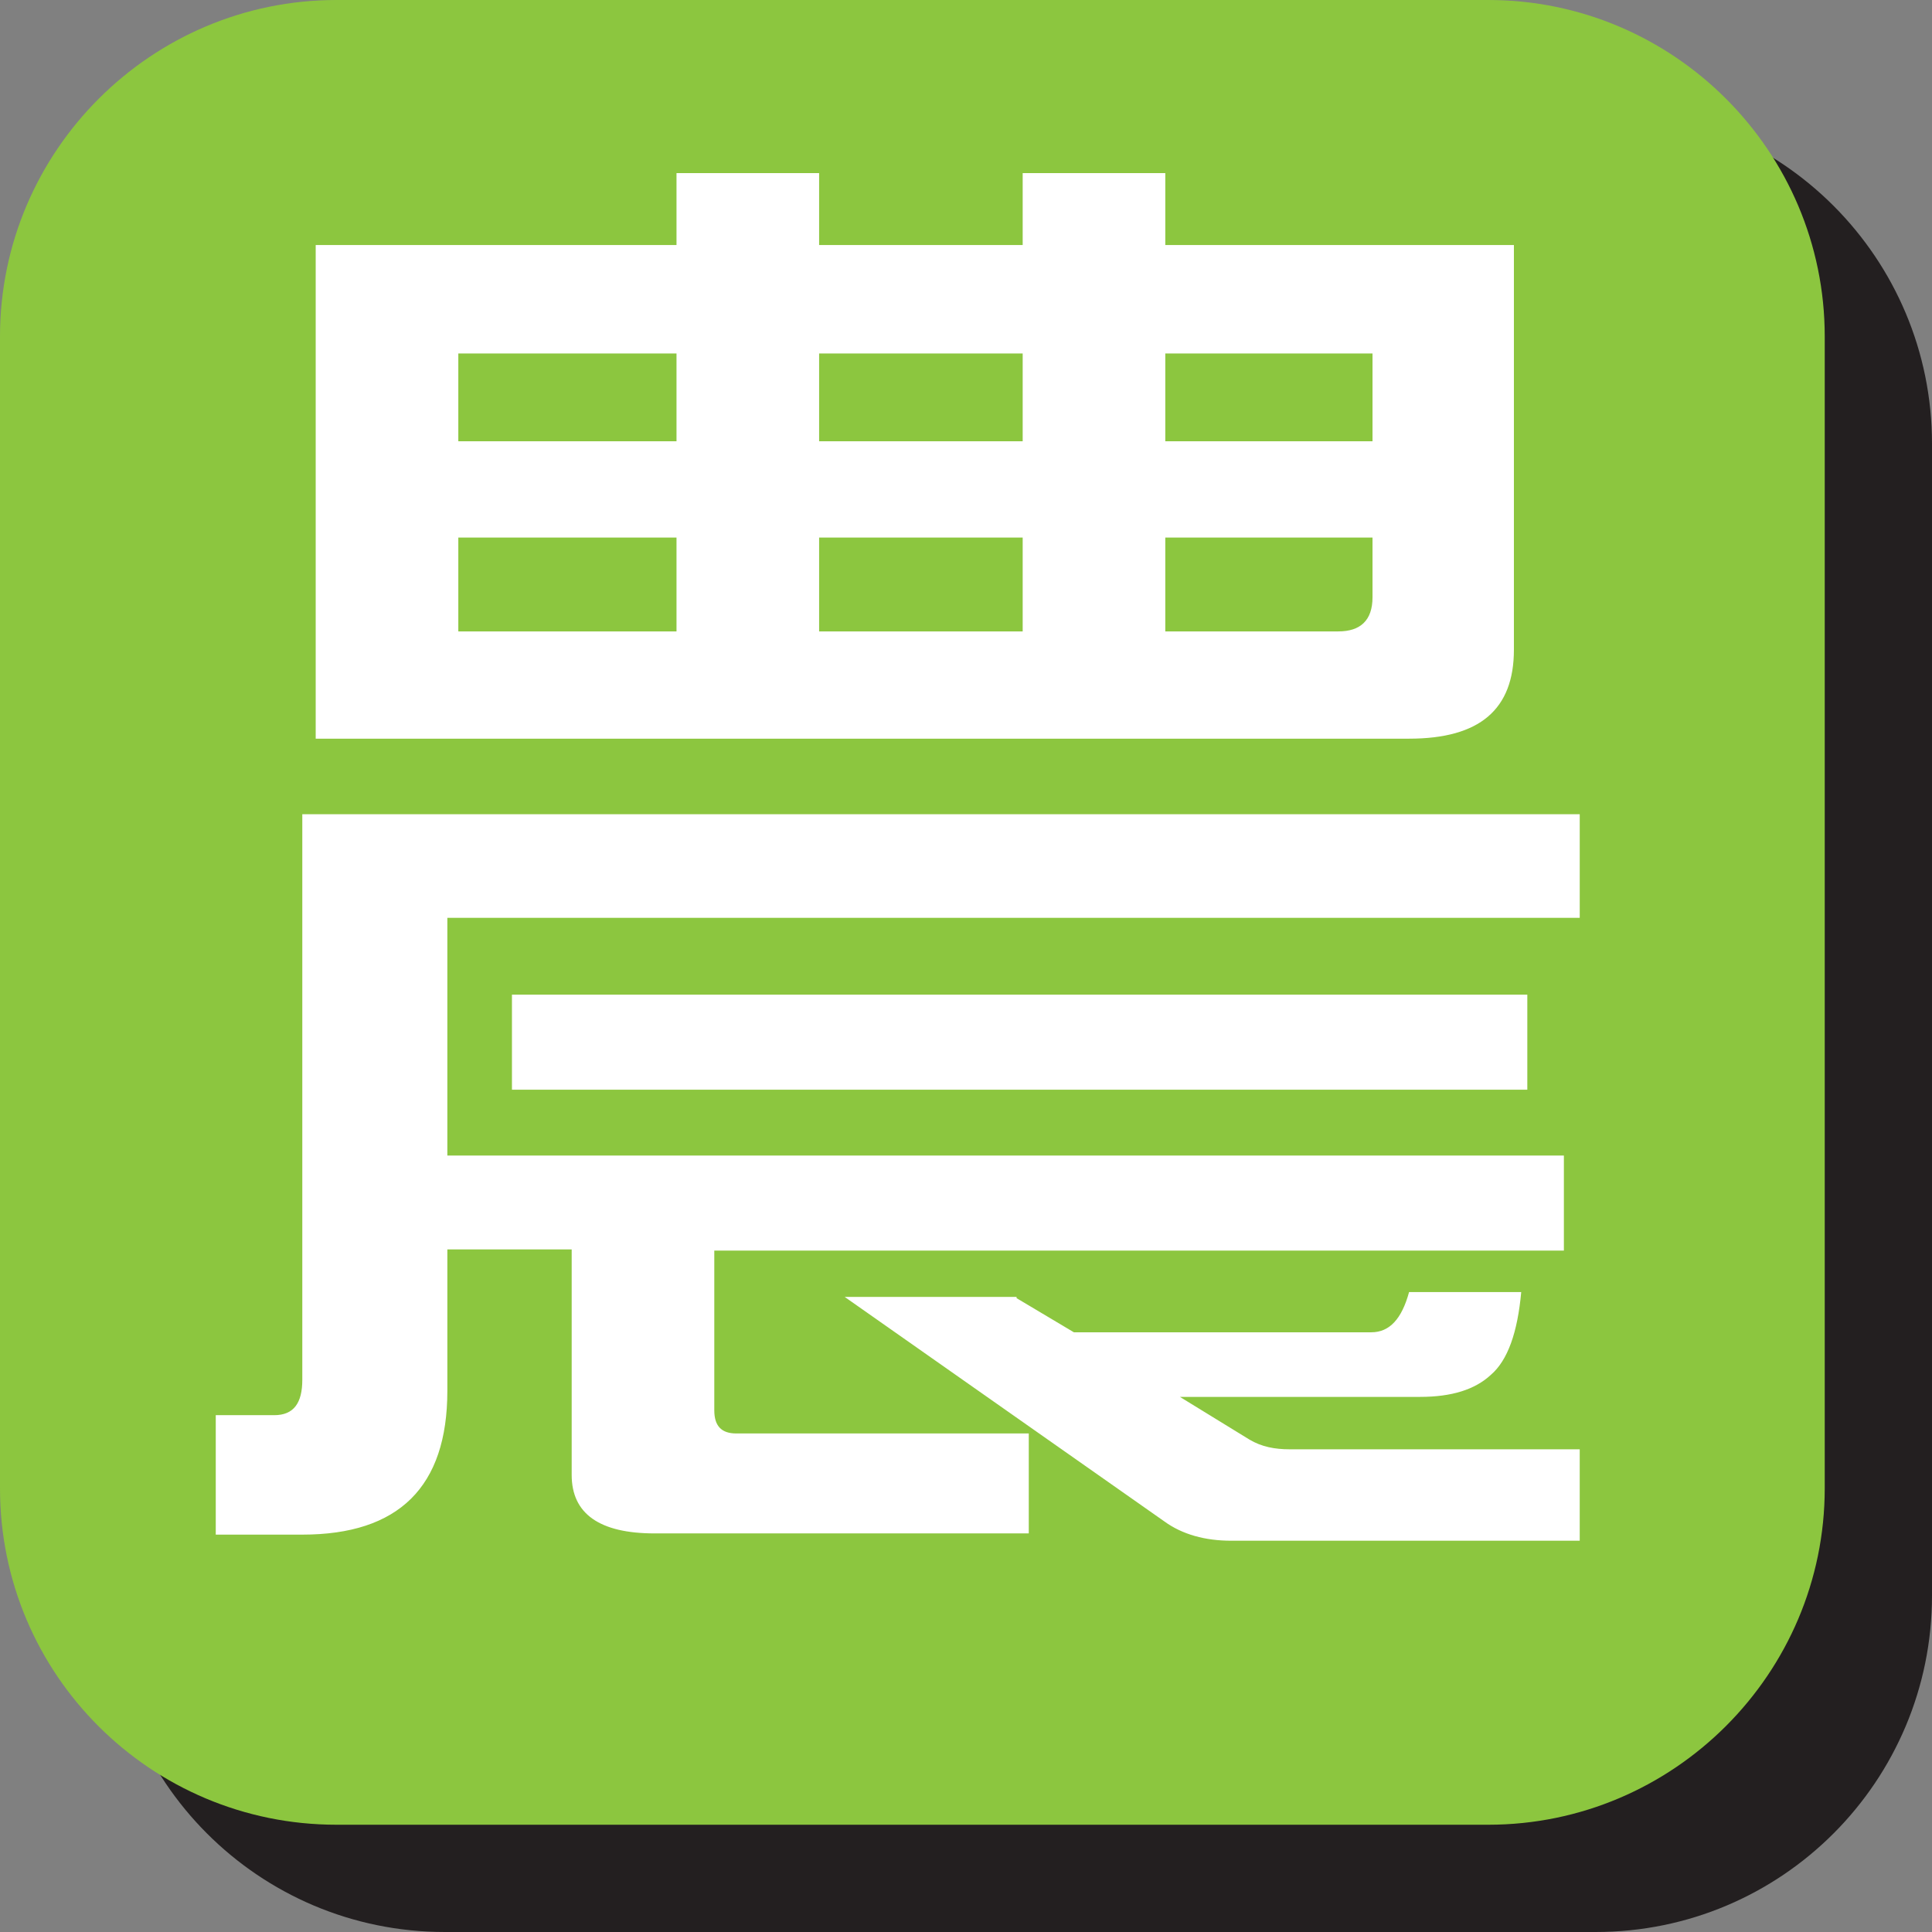
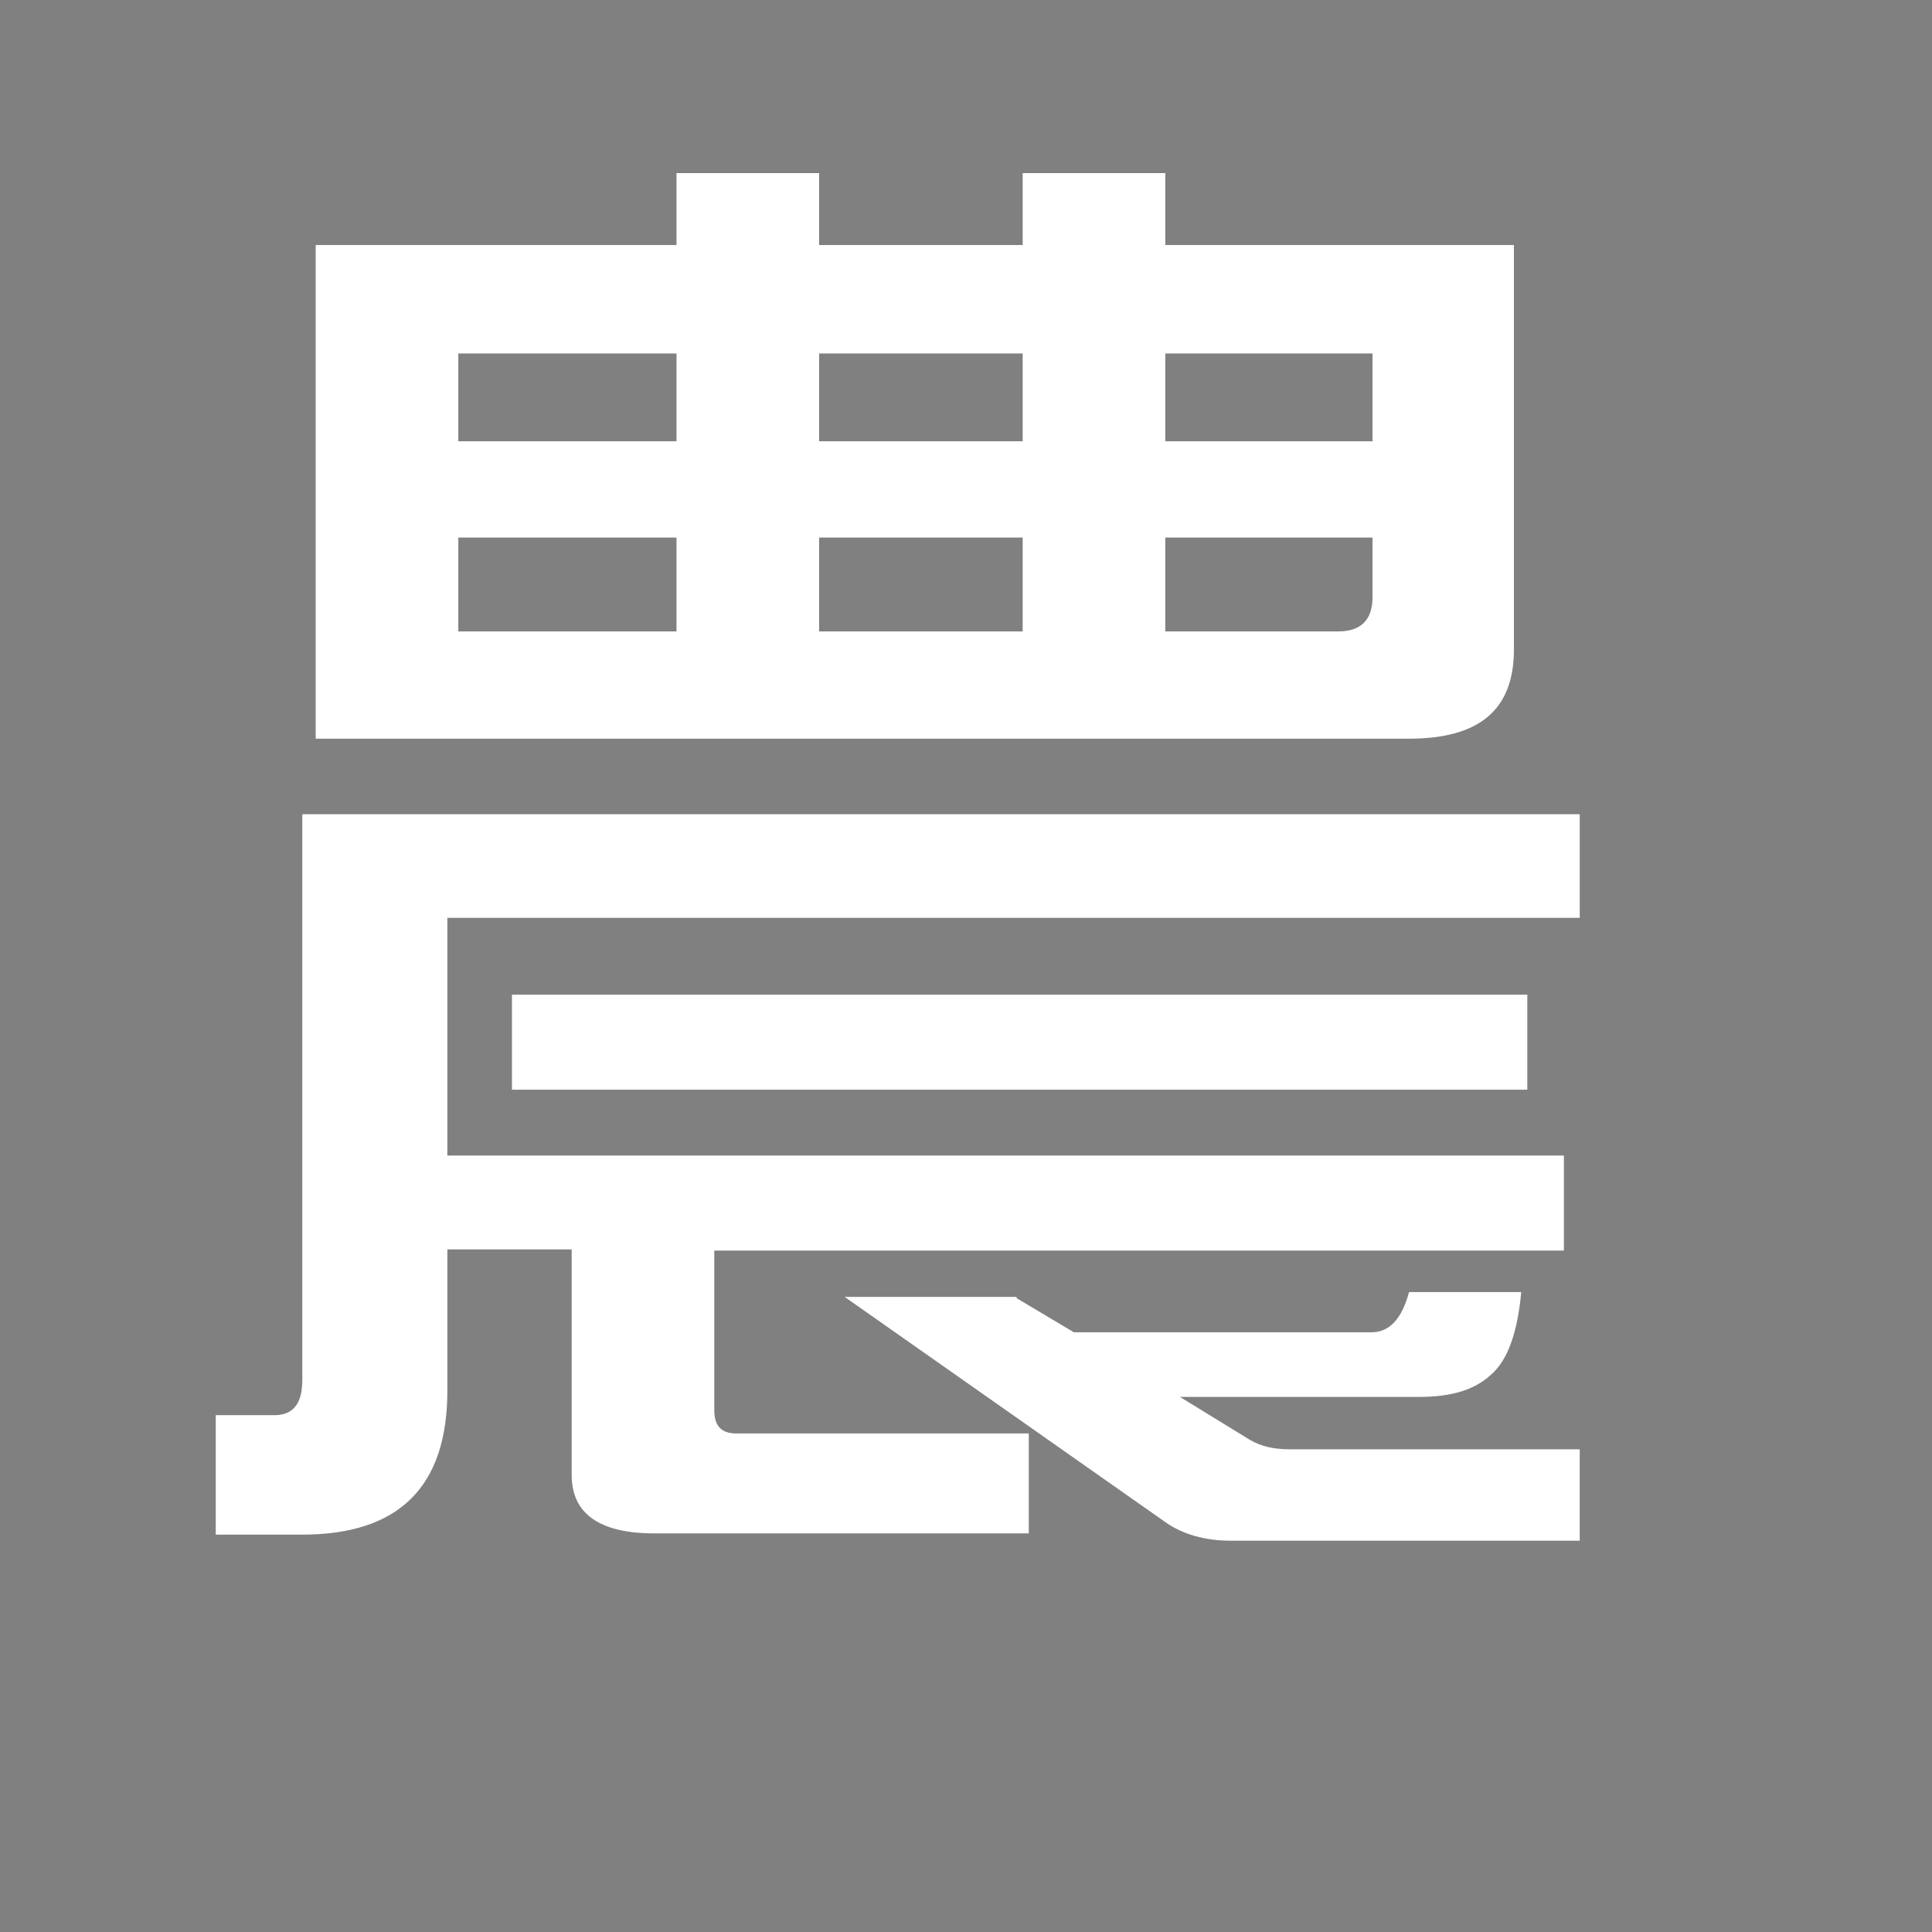
<svg xmlns="http://www.w3.org/2000/svg" id="_レイヤー_2" data-name="レイヤー 2" viewBox="0 0 15.85 15.85">
  <rect x="0" y="0" width="15.85" height="15.85" fill="#808080" stroke="none" />
  <defs>
    <style>
      .cls-1 {
        fill: #8cc63f;
      }

      .cls-2 {
        fill: #fff;
      }

      .cls-3 {
        fill: #231f20;
      }
    </style>
  </defs>
  <g id="_レイヤー_1-2" data-name="レイヤー 1">
-     <path class="cls-3" d="M15.85,13.09c0,1.52-1.23,2.76-2.76,2.76H3.65c-1.53,0-2.76-1.24-2.76-2.76V3.64C.89,2.12,2.12.88,3.65.88h9.44c1.53,0,2.76,1.24,2.76,2.76v9.45" />
-     <path class="cls-1" d="M14.97,12.21c0,1.52-1.24,2.76-2.76,2.76H2.76c-1.52,0-2.76-1.23-2.76-2.76V2.76C0,1.24,1.24,0,2.76,0h9.45c1.52,0,2.76,1.24,2.76,2.76v9.45" />
    <path class="cls-2" d="M12.96,6.69v.84H3.67v1.95h9.16v.78h-6.97v1.31c0,.13.06.19.18.19h2.4v.82h-3.07c-.45,0-.68-.16-.68-.48v-1.85h-1.02v1.16c0,.79-.4,1.18-1.19,1.18h-.71v-.98h.48c.16,0,.23-.1.23-.29v-4.64h10.48M2.59,2.01h2.96v-.59h1.17v.59h1.67v-.59h1.17v.59h2.86v3.32c0,.49-.28.73-.86.73H2.59V2.01ZM3.76,3.62h1.79v-.72h-1.79v.72ZM3.76,5.18h1.79v-.77h-1.79v.77ZM4.2,8.16h8.33v.78H4.2v-.78ZM8.39,2.9h-1.67v.72h1.67v-.72ZM6.72,5.18h1.67v-.77h-1.67v.77ZM8.34,10.65l.47.28h2.44c.15,0,.25-.11.31-.33h.92c-.03.33-.11.56-.25.68-.13.12-.32.18-.58.18h-1.97l.57.35c.1.06.21.08.33.08h2.38v.75h-2.86c-.21,0-.4-.05-.55-.16l-2.62-1.84h1.41ZM11.26,2.9h-1.7v.72h1.7v-.72ZM10.98,5.18c.18,0,.28-.09.28-.28v-.49h-1.7v.77h1.42Z" />
  </g>
</svg>